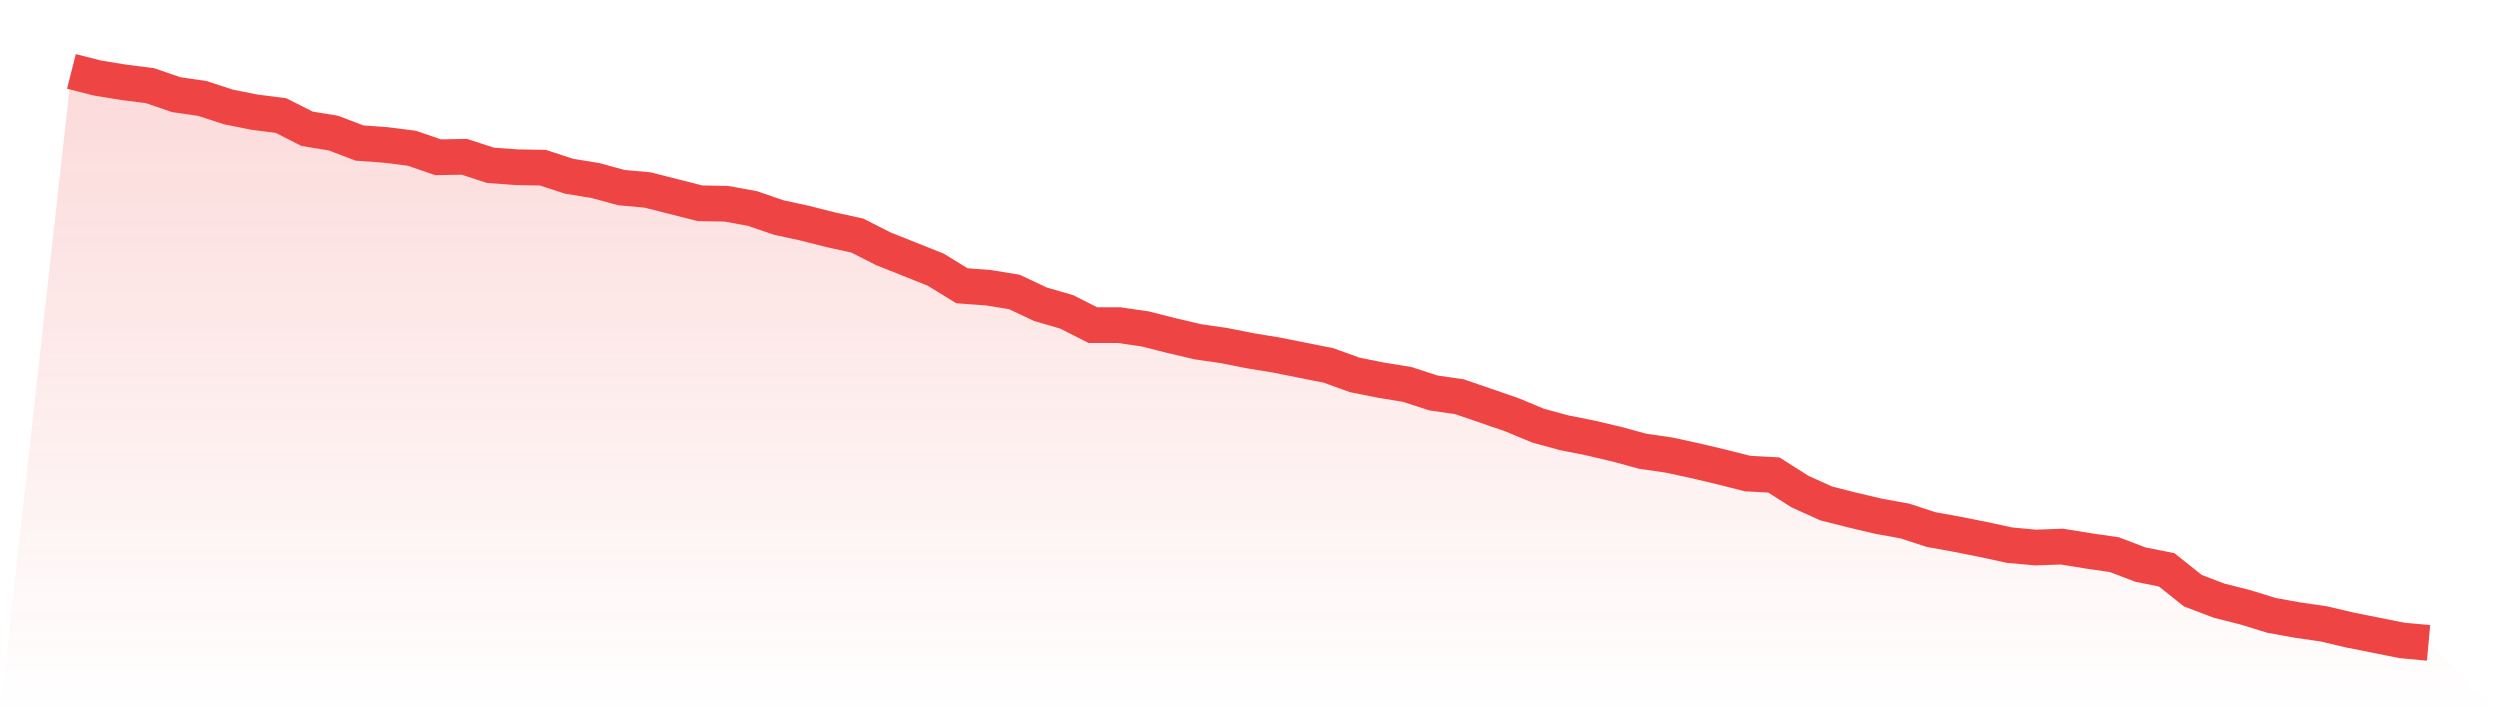
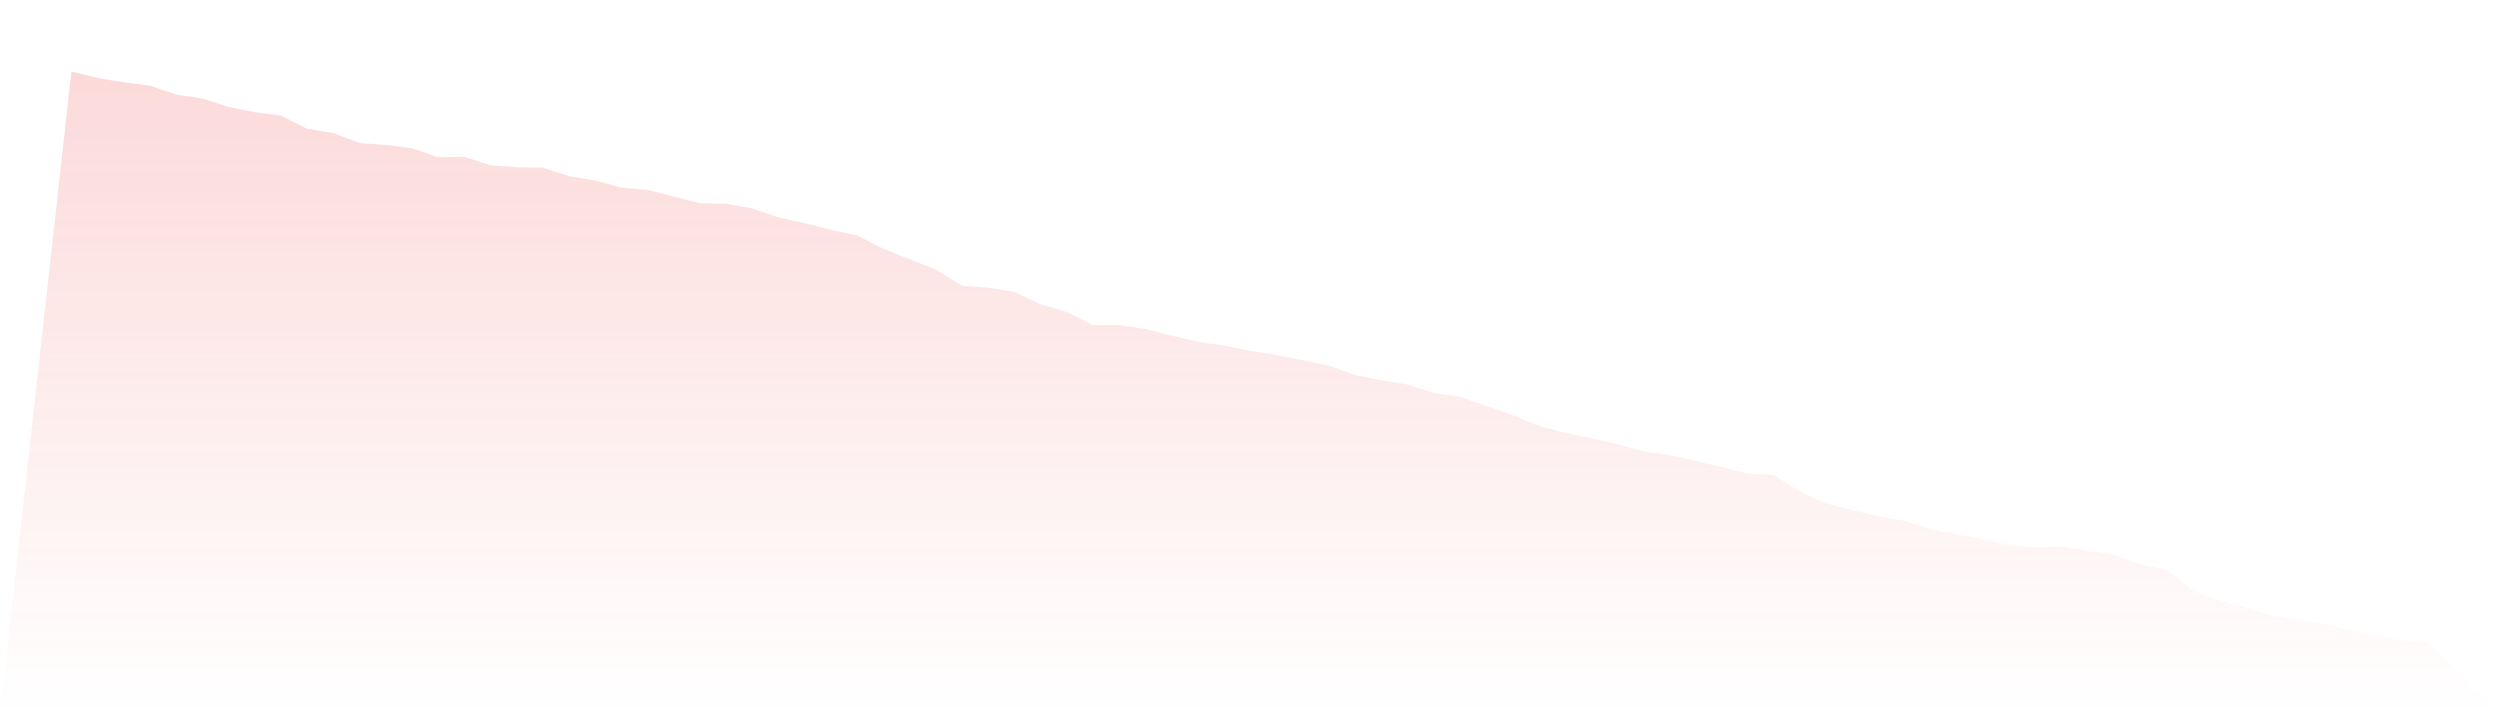
<svg xmlns="http://www.w3.org/2000/svg" viewBox="0 0 140 40">
  <defs>
    <linearGradient id="gradient" x1="0" x2="0" y1="0" y2="1">
      <stop offset="0%" stop-color="#ef4444" stop-opacity="0.2" />
      <stop offset="100%" stop-color="#ef4444" stop-opacity="0" />
    </linearGradient>
  </defs>
  <path d="M4,4 L4,4 L5.467,4.372 L6.933,4.611 L8.4,4.797 L9.867,5.301 L11.333,5.514 L12.8,5.992 L14.267,6.284 L15.733,6.47 L17.2,7.213 L18.667,7.452 L20.133,8.01 L21.6,8.116 L23.067,8.302 L24.533,8.807 L26,8.78 L27.467,9.258 L28.933,9.364 L30.4,9.391 L31.867,9.869 L33.333,10.108 L34.8,10.506 L36.267,10.639 L37.733,11.011 L39.2,11.383 L40.667,11.409 L42.133,11.675 L43.6,12.179 L45.067,12.498 L46.533,12.87 L48,13.188 L49.467,13.932 L50.933,14.516 L52.4,15.1 L53.867,16.003 L55.333,16.11 L56.8,16.349 L58.267,17.039 L59.733,17.464 L61.2,18.207 L62.667,18.207 L64.133,18.42 L65.6,18.792 L67.067,19.137 L68.533,19.349 L70,19.641 L71.467,19.88 L72.933,20.173 L74.4,20.465 L75.867,20.996 L77.333,21.288 L78.8,21.527 L80.267,22.005 L81.733,22.217 L83.2,22.722 L84.667,23.227 L86.133,23.837 L87.6,24.236 L89.067,24.528 L90.533,24.873 L92,25.271 L93.467,25.484 L94.933,25.802 L96.4,26.148 L97.867,26.52 L99.333,26.599 L100.8,27.529 L102.267,28.193 L103.733,28.564 L105.2,28.91 L106.667,29.175 L108.133,29.653 L109.6,29.919 L111.067,30.211 L112.533,30.529 L114,30.662 L115.467,30.609 L116.933,30.848 L118.4,31.061 L119.867,31.618 L121.333,31.91 L122.8,33.079 L124.267,33.637 L125.733,34.008 L127.2,34.46 L128.667,34.725 L130.133,34.938 L131.6,35.283 L133.067,35.575 L134.533,35.867 L136,36 L140,40 L0,40 z" fill="url(#gradient)" />
-   <path d="M4,4 L4,4 L5.467,4.372 L6.933,4.611 L8.4,4.797 L9.867,5.301 L11.333,5.514 L12.8,5.992 L14.267,6.284 L15.733,6.47 L17.2,7.213 L18.667,7.452 L20.133,8.01 L21.6,8.116 L23.067,8.302 L24.533,8.807 L26,8.78 L27.467,9.258 L28.933,9.364 L30.4,9.391 L31.867,9.869 L33.333,10.108 L34.8,10.506 L36.267,10.639 L37.733,11.011 L39.2,11.383 L40.667,11.409 L42.133,11.675 L43.6,12.179 L45.067,12.498 L46.533,12.87 L48,13.188 L49.467,13.932 L50.933,14.516 L52.4,15.1 L53.867,16.003 L55.333,16.11 L56.8,16.349 L58.267,17.039 L59.733,17.464 L61.2,18.207 L62.667,18.207 L64.133,18.42 L65.6,18.792 L67.067,19.137 L68.533,19.349 L70,19.641 L71.467,19.88 L72.933,20.173 L74.4,20.465 L75.867,20.996 L77.333,21.288 L78.8,21.527 L80.267,22.005 L81.733,22.217 L83.2,22.722 L84.667,23.227 L86.133,23.837 L87.6,24.236 L89.067,24.528 L90.533,24.873 L92,25.271 L93.467,25.484 L94.933,25.802 L96.4,26.148 L97.867,26.52 L99.333,26.599 L100.8,27.529 L102.267,28.193 L103.733,28.564 L105.2,28.91 L106.667,29.175 L108.133,29.653 L109.6,29.919 L111.067,30.211 L112.533,30.529 L114,30.662 L115.467,30.609 L116.933,30.848 L118.4,31.061 L119.867,31.618 L121.333,31.91 L122.8,33.079 L124.267,33.637 L125.733,34.008 L127.2,34.46 L128.667,34.725 L130.133,34.938 L131.6,35.283 L133.067,35.575 L134.533,35.867 L136,36" fill="none" stroke="#ef4444" stroke-width="2" />
</svg>